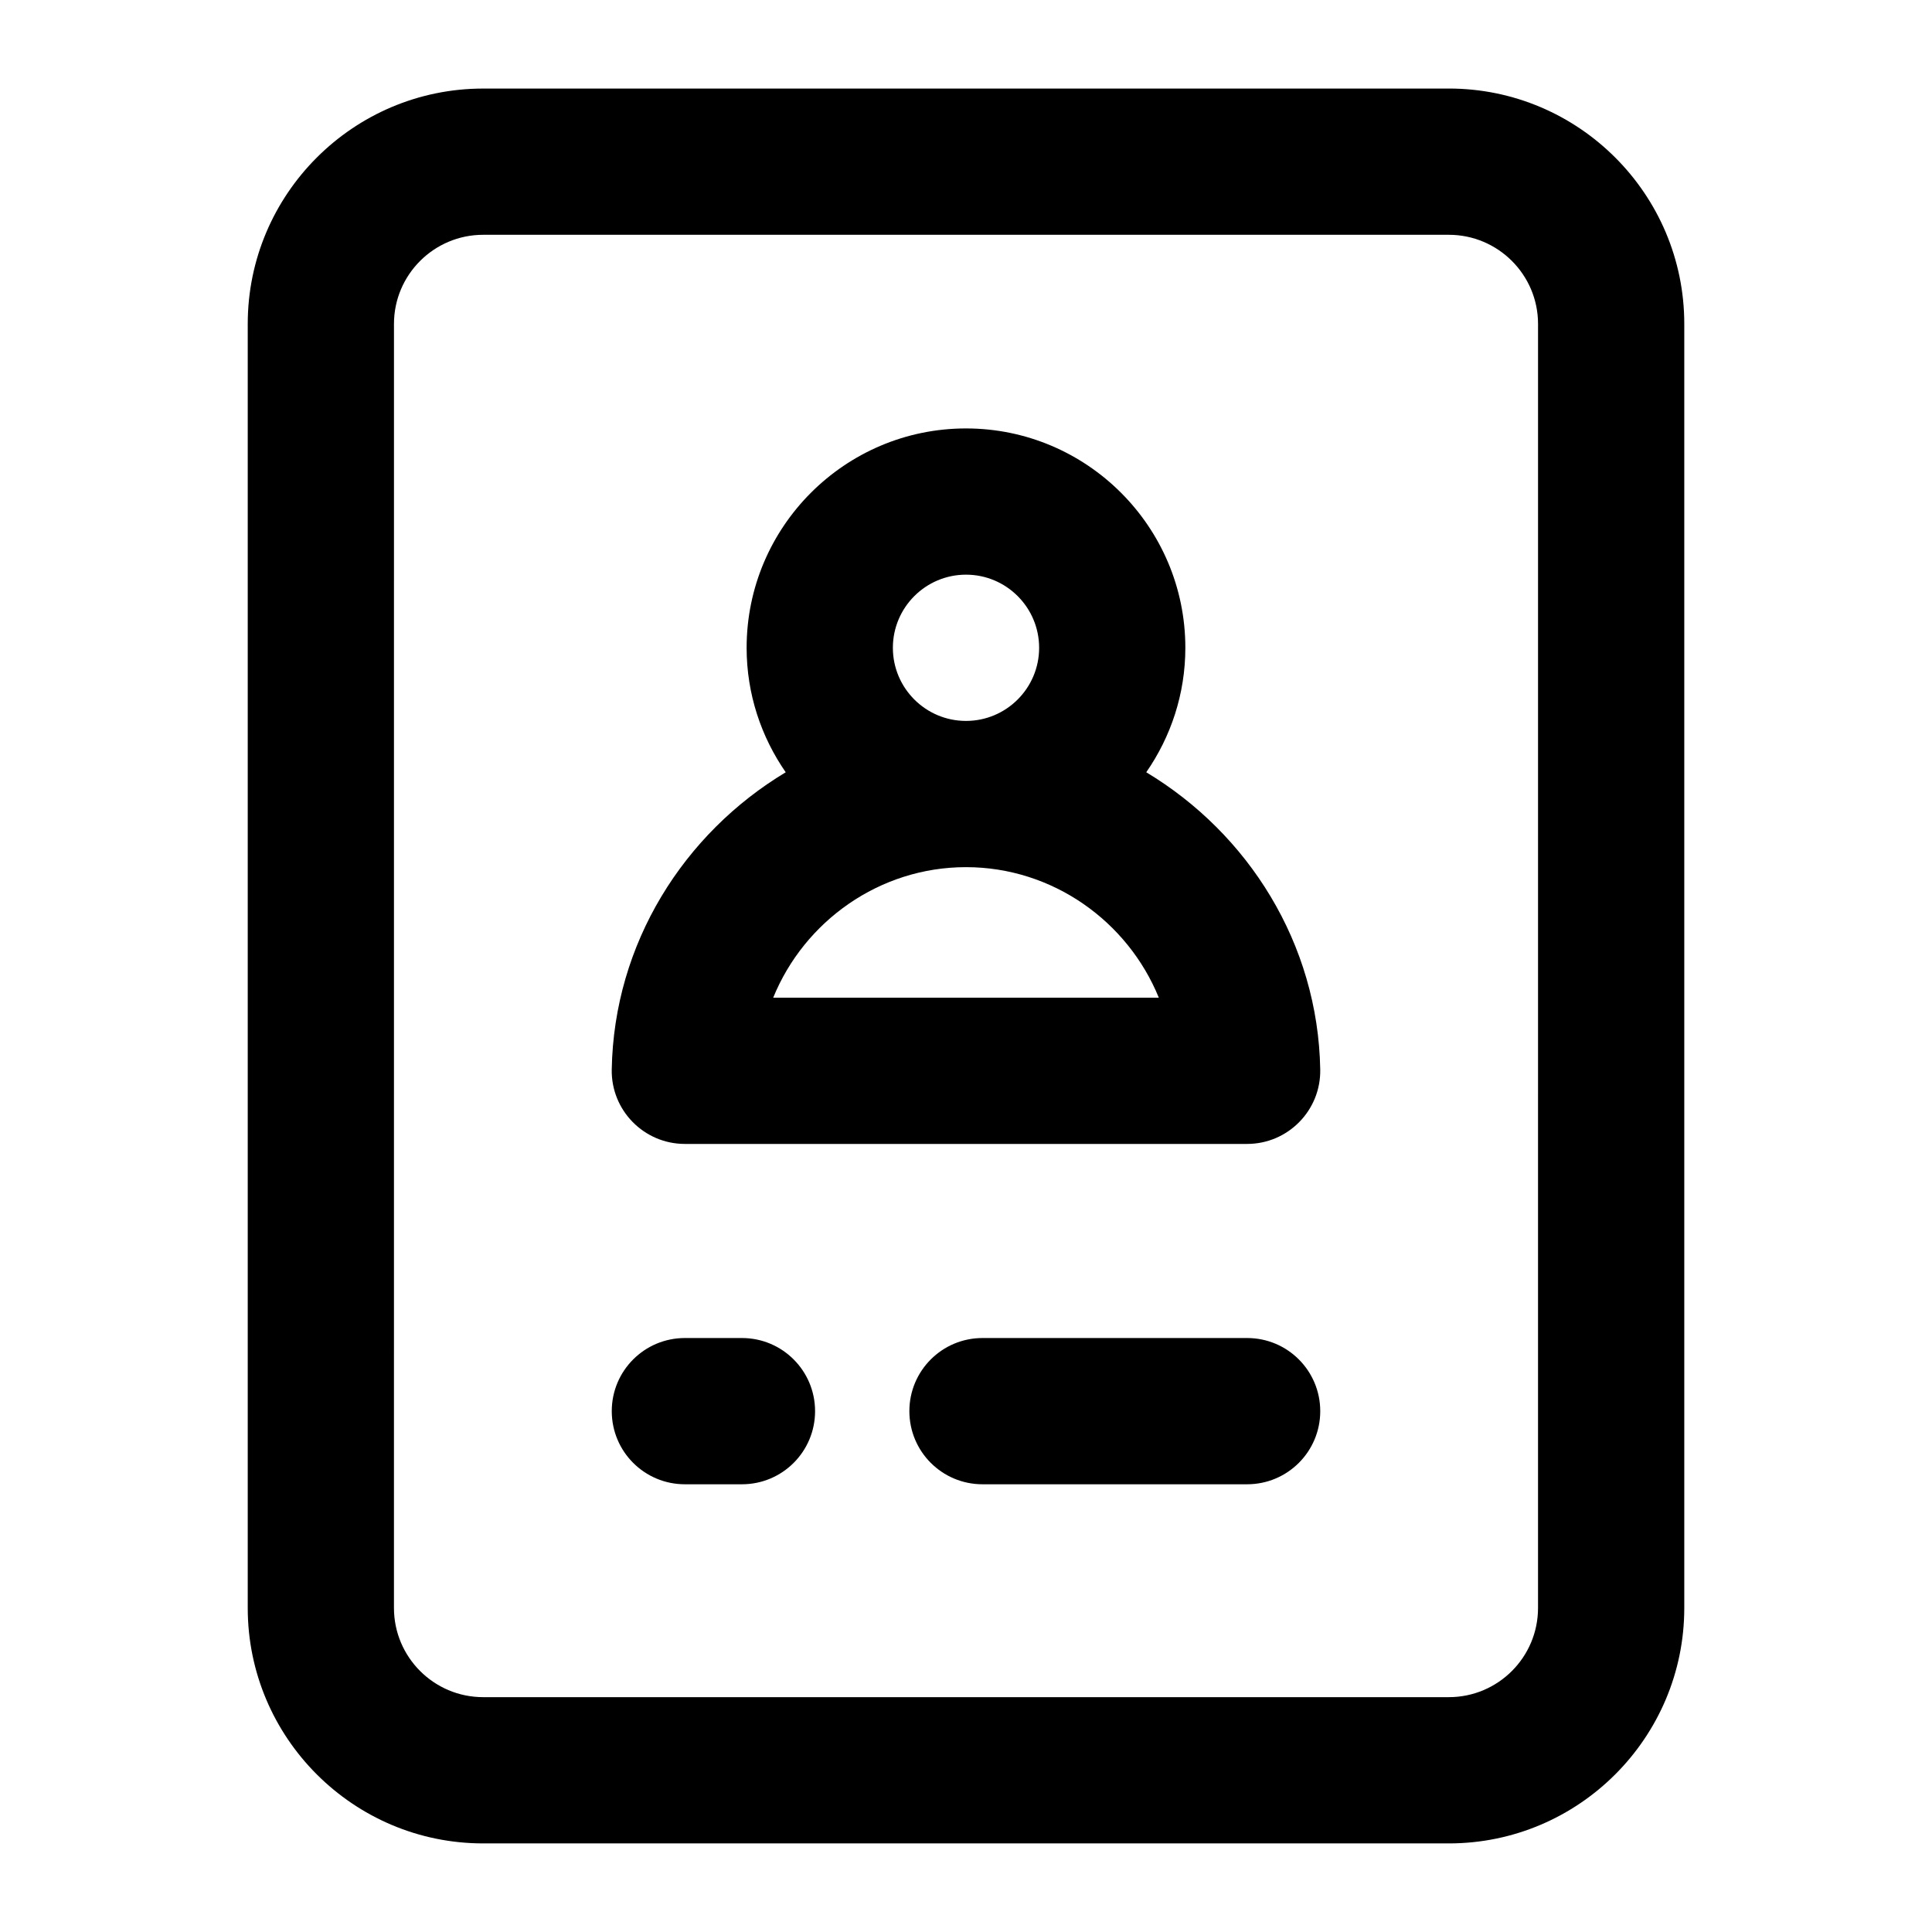
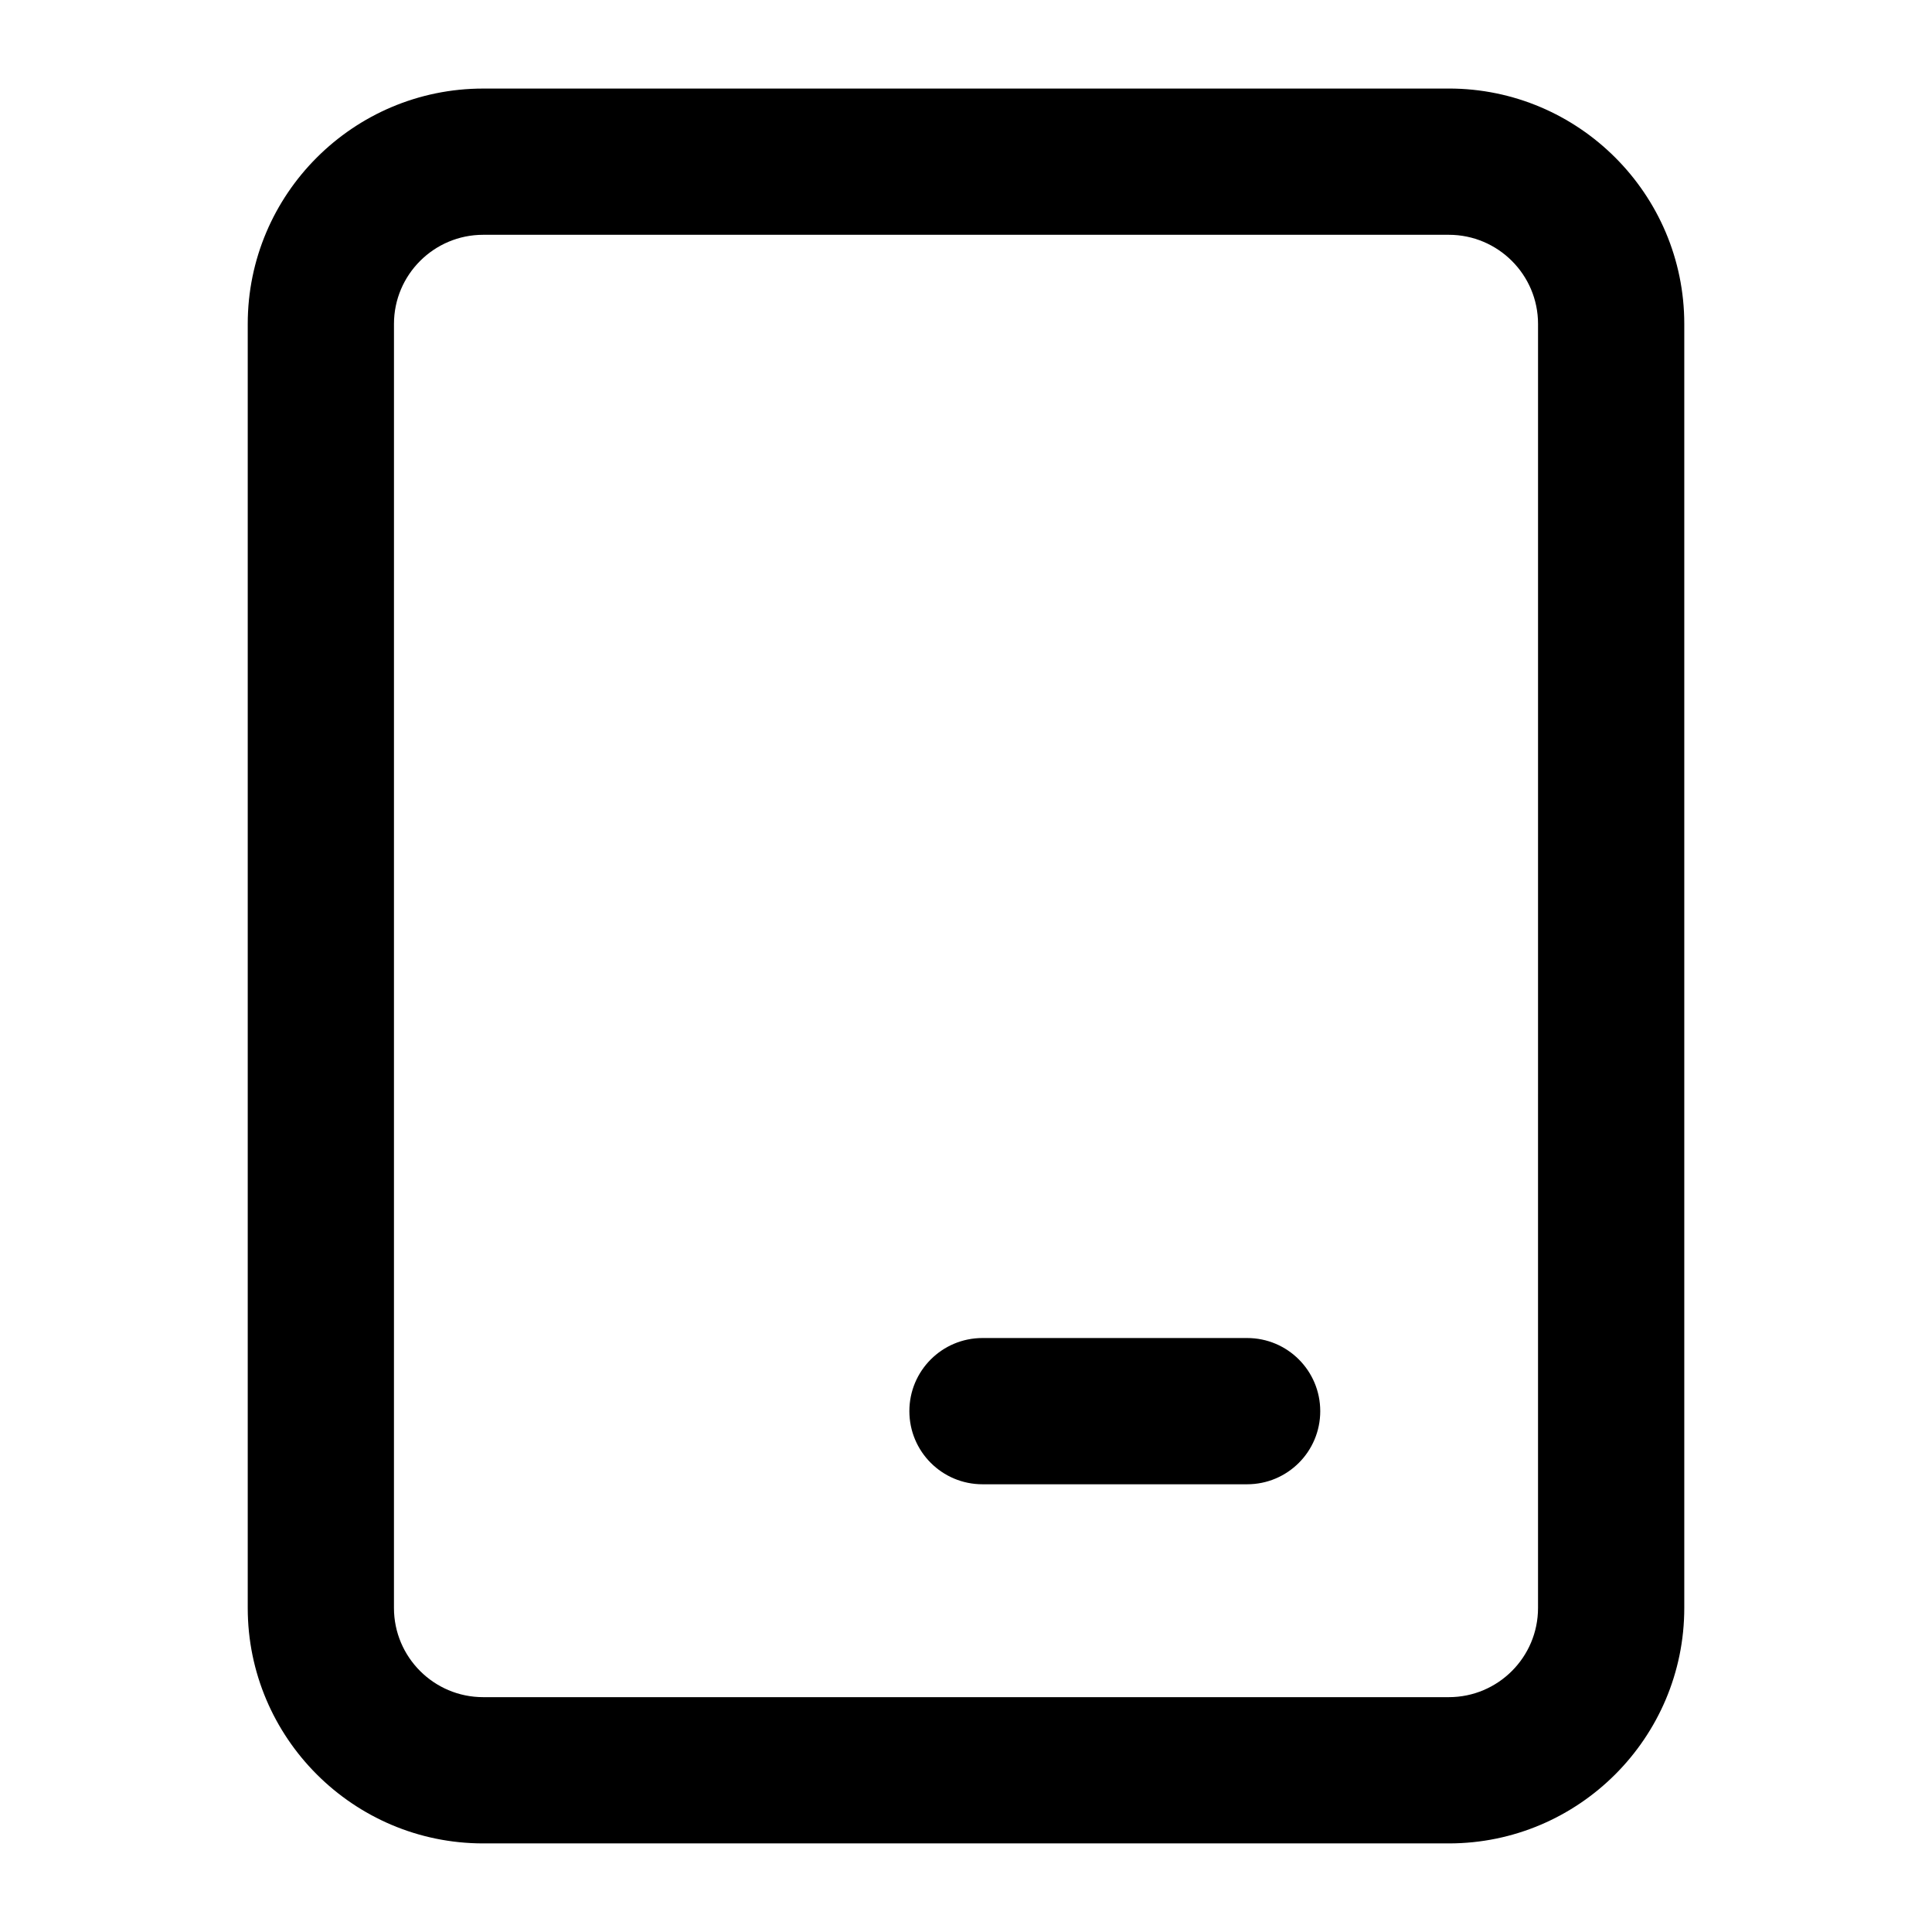
<svg xmlns="http://www.w3.org/2000/svg" fill="#000000" width="800px" height="800px" version="1.1" viewBox="144 144 512 512">
  <g>
    <path d="m527.96 167.47h-255.92c-34.402 0-62.387 27.984-62.387 62.367v340.29c0 34.406 27.984 62.395 62.387 62.395h255.92c34.402 0 62.391-27.988 62.391-62.391v-340.3c0-34.383-27.988-62.367-62.391-62.367zm23.633 402.66c0 13.039-10.594 23.633-23.633 23.633h-255.92c-13.039 0-23.637-10.598-23.637-23.637l0.004-340.29c0-13.016 10.598-23.613 23.633-23.613h255.92c13.039 0 23.637 10.598 23.637 23.617z" />
-     <path d="m340.62 498.59h-15.117c-10.711 0-19.379 8.668-19.379 19.379s8.668 19.379 19.379 19.379h15.121c10.711 0 19.379-8.668 19.379-19.379-0.004-10.715-8.672-19.379-19.383-19.379z" />
    <path d="m474.5 498.59h-70.129c-10.711 0-19.379 8.668-19.379 19.379s8.668 19.379 19.379 19.379h70.129c10.711 0 19.379-8.668 19.379-19.379-0.004-10.715-8.668-19.379-19.379-19.379z" />
-     <path d="m447.77 348.66c6.504-9.383 10.359-20.73 10.359-32.988 0-32.055-26.074-58.133-58.133-58.133-32.055 0-58.133 26.074-58.133 58.133 0 12.258 3.859 23.602 10.359 32.988-26.969 16.207-45.523 45.301-46.105 78.773-0.195 10.816 8.539 19.719 19.379 19.719h149c10.82 0 19.574-8.883 19.379-19.719-0.582-33.473-19.133-62.566-46.105-78.773zm-67.148-32.988c0-10.691 8.688-19.379 19.379-19.379s19.379 8.688 19.379 19.379c0 10.691-8.688 19.379-19.379 19.379s-19.379-8.688-19.379-19.379zm-31.715 92.723c8.23-20.227 28.137-34.59 51.094-34.59 22.953 0 42.859 14.363 51.094 34.59z" />
  </g>
</svg>